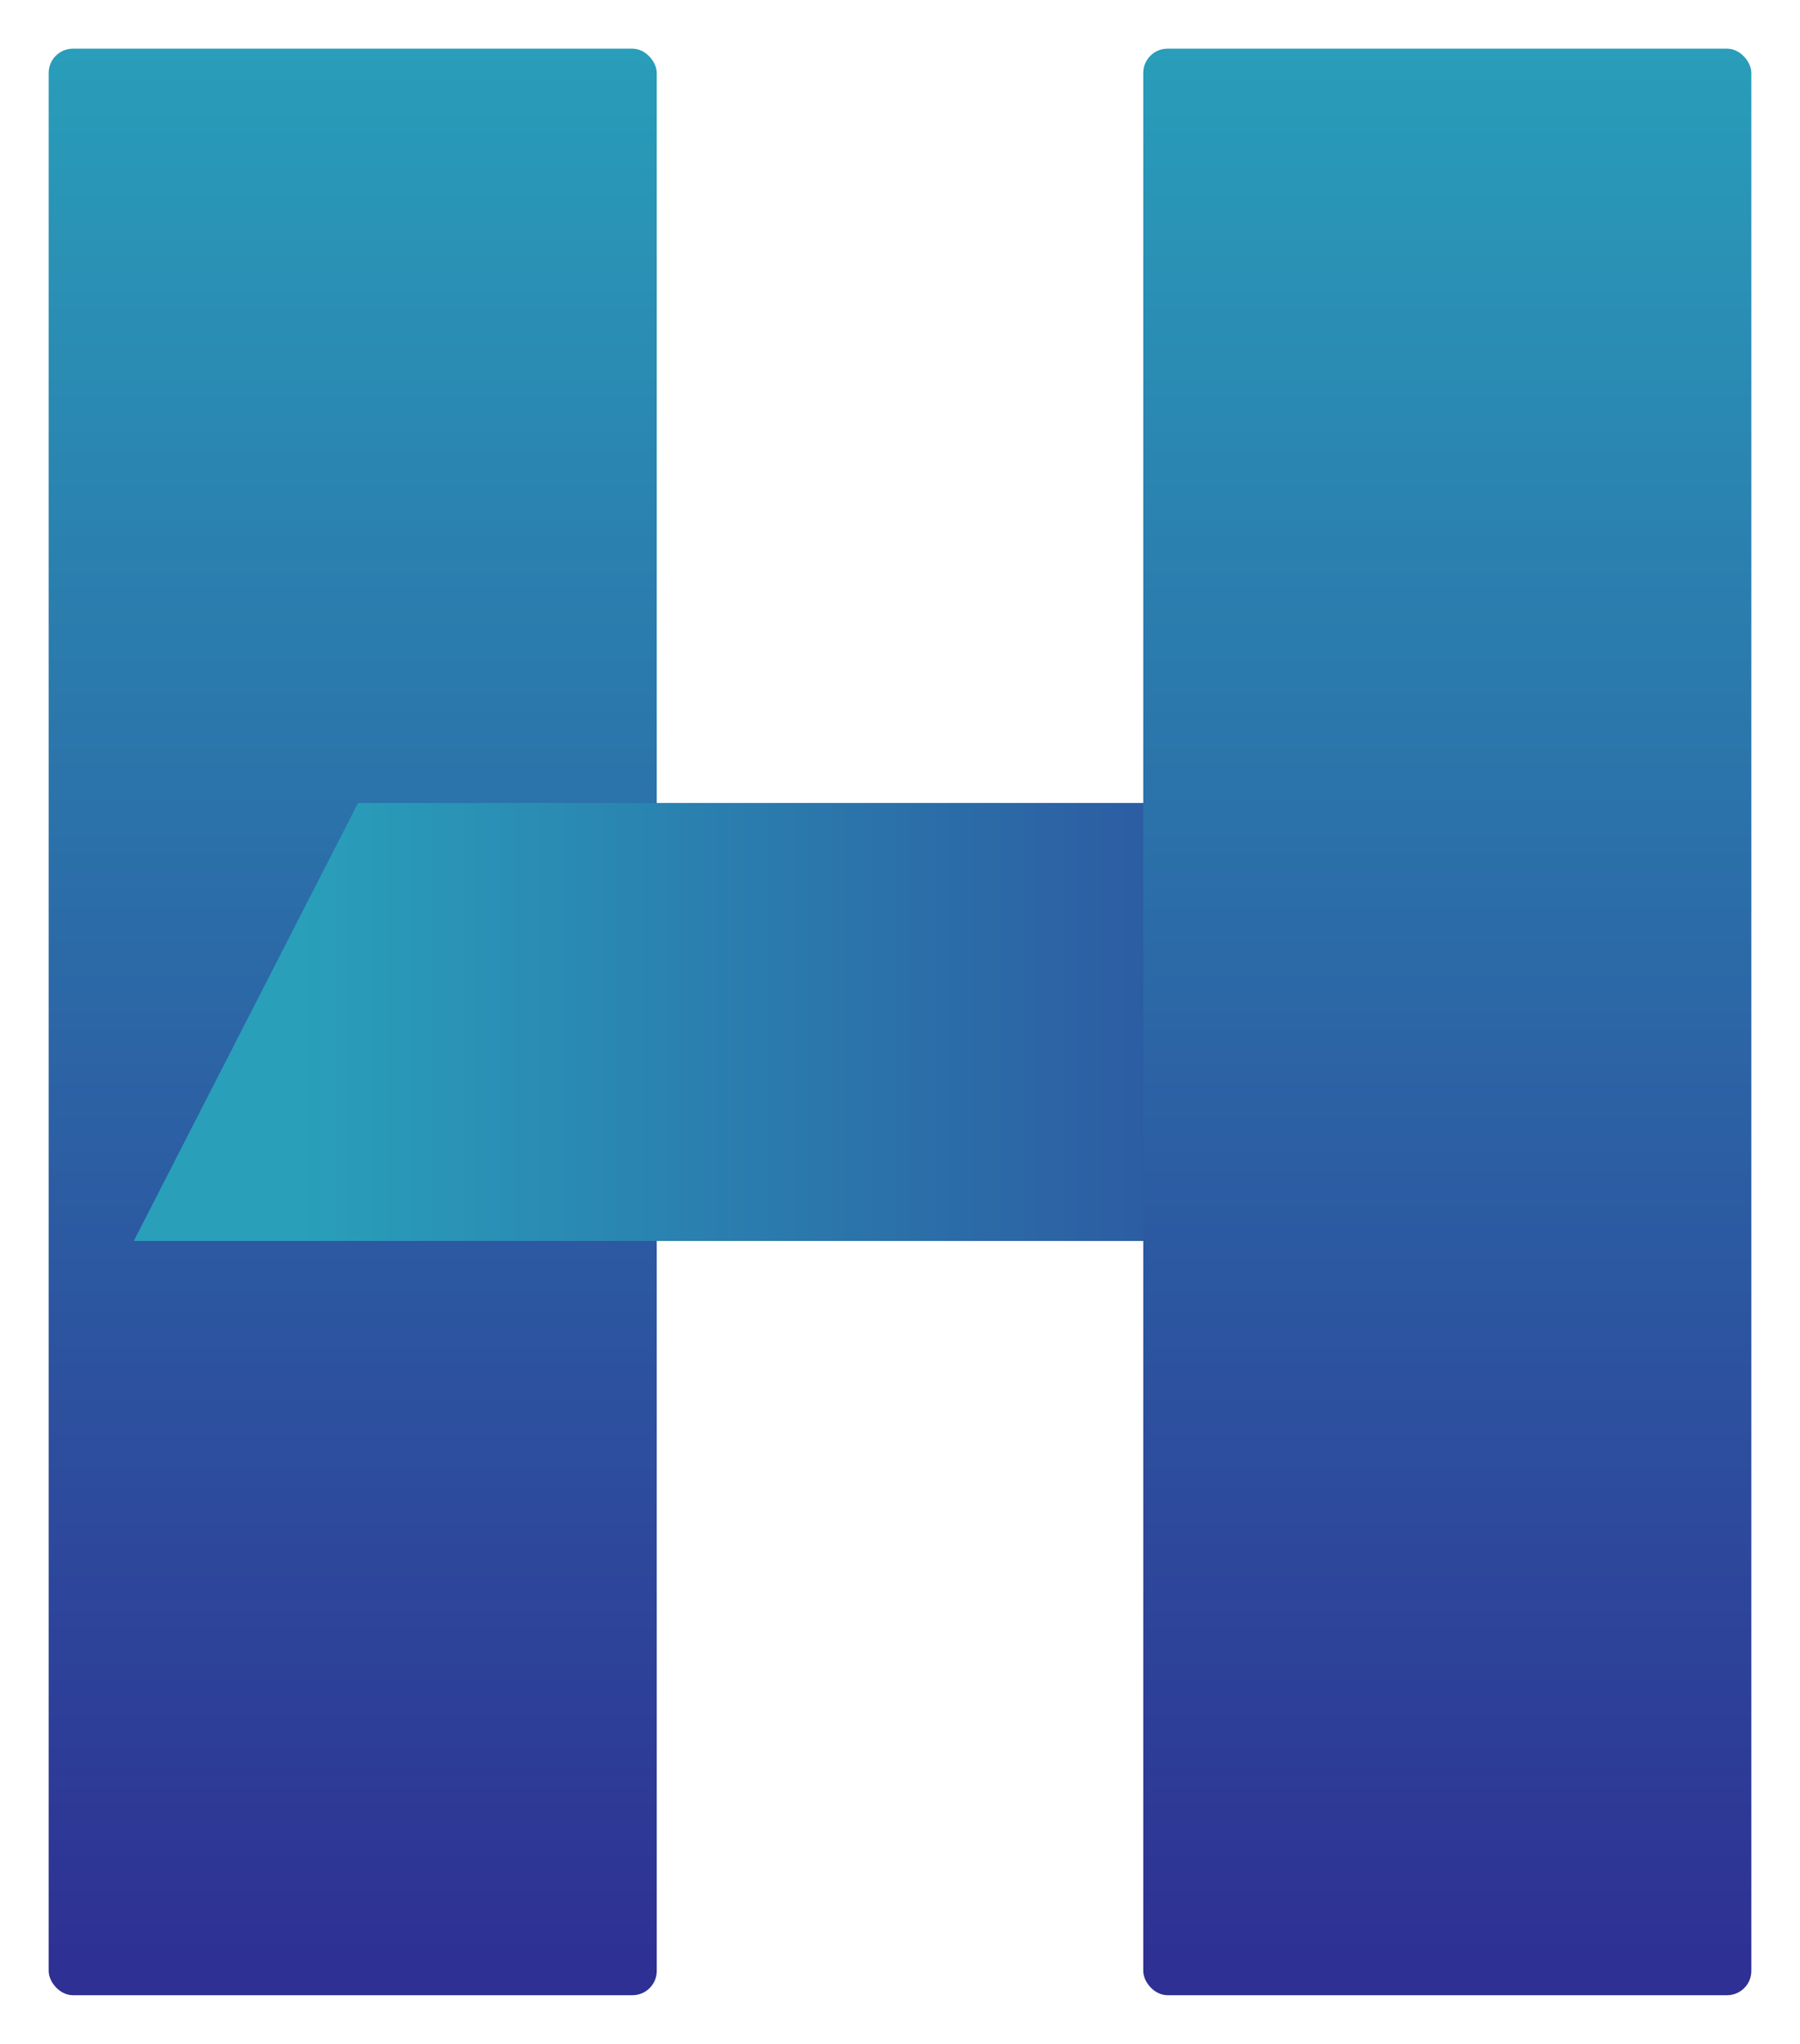
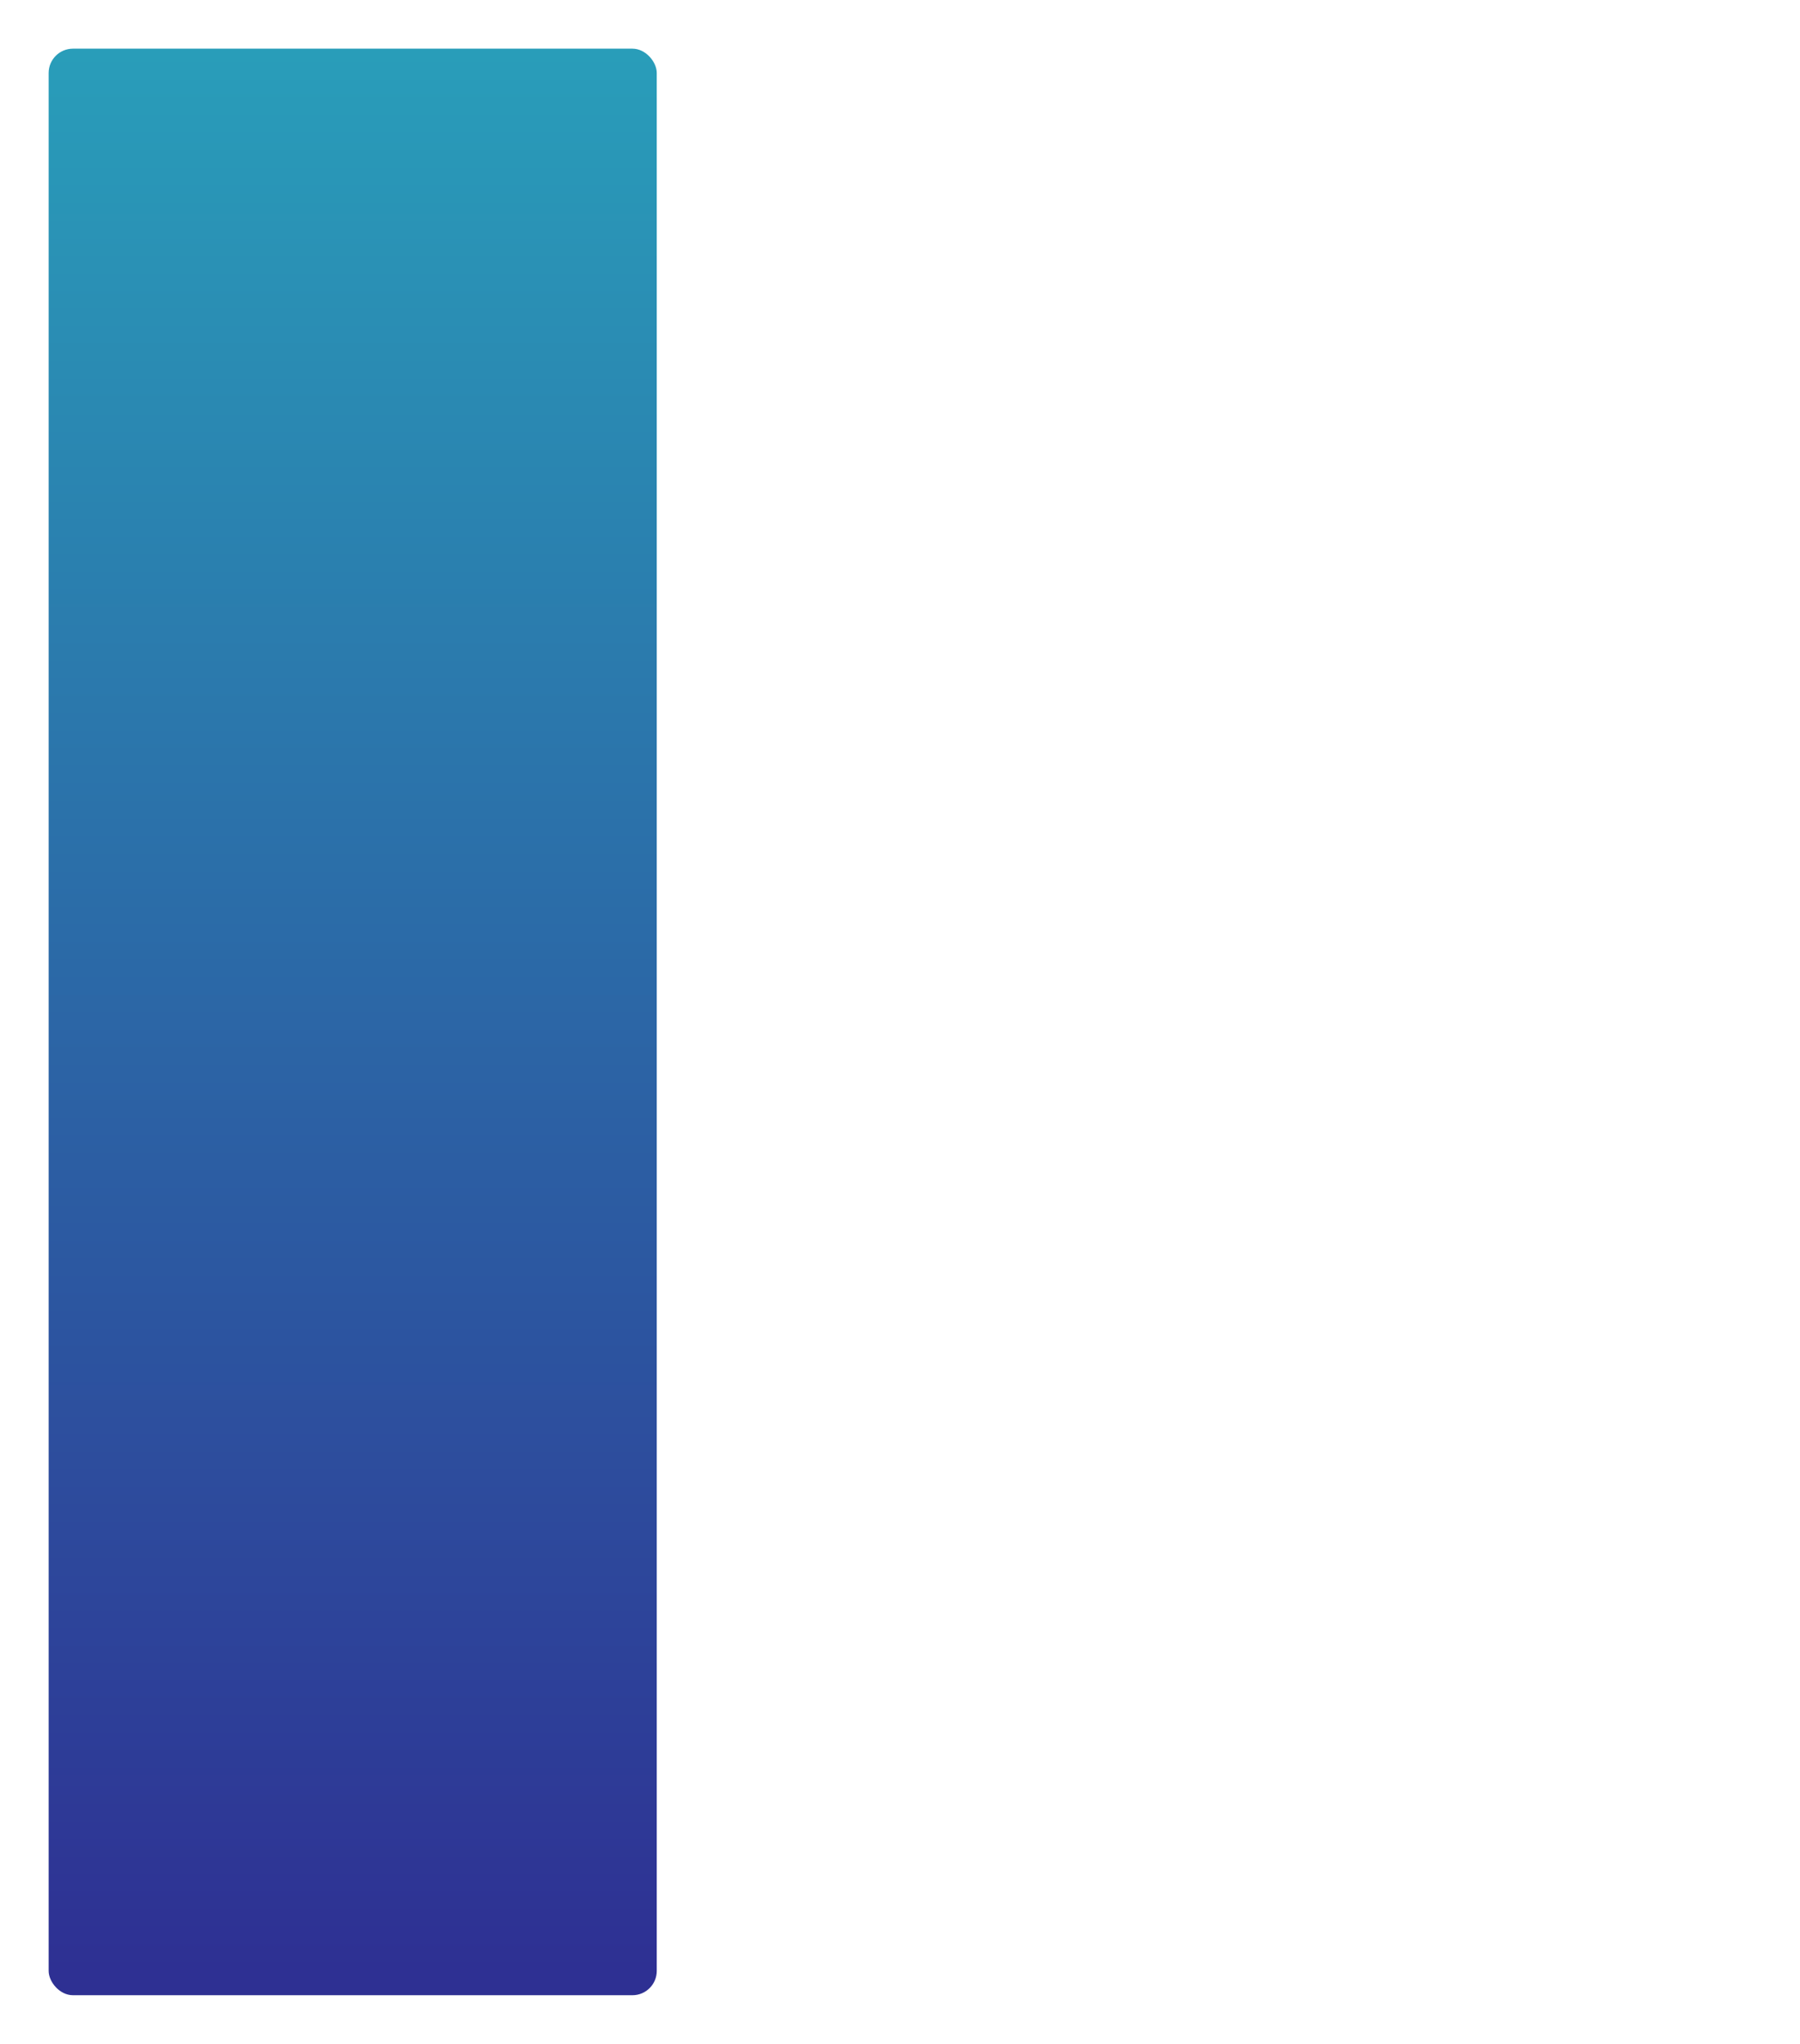
<svg xmlns="http://www.w3.org/2000/svg" width="148" height="168" viewBox="0 0 148 168" fill="none">
  <g filter="url(#filter0_d_1844_13846)">
    <rect x="4" width="50" height="160" rx="2" fill="url(#paint0_linear_1844_13846)" />
  </g>
  <g filter="url(#filter1_d_1844_13846)">
-     <path d="M29.443 62H141V98H11L29.443 62Z" fill="url(#paint1_linear_1844_13846)" />
-   </g>
+     </g>
  <g filter="url(#filter2_d_1844_13846)">
-     <rect x="94" width="50" height="160" rx="2" fill="url(#paint2_linear_1844_13846)" />
-   </g>
+     </g>
  <defs>
    <filter id="filter0_d_1844_13846" x="0" y="0" width="58" height="168" filterUnits="userSpaceOnUse" color-interpolation-filters="sRGB">
      <feFlood flood-opacity="0" result="BackgroundImageFix" />
      <feColorMatrix in="SourceAlpha" type="matrix" values="0 0 0 0 0 0 0 0 0 0 0 0 0 0 0 0 0 0 127 0" result="hardAlpha" />
      <feOffset dy="4" />
      <feGaussianBlur stdDeviation="2" />
      <feComposite in2="hardAlpha" operator="out" />
      <feColorMatrix type="matrix" values="0 0 0 0 0 0 0 0 0 0 0 0 0 0 0 0 0 0 0.25 0" />
      <feBlend mode="normal" in2="BackgroundImageFix" result="effect1_dropShadow_1844_13846" />
      <feBlend mode="normal" in="SourceGraphic" in2="effect1_dropShadow_1844_13846" result="shape" />
    </filter>
    <filter id="filter1_d_1844_13846" x="7" y="62" width="138" height="44" filterUnits="userSpaceOnUse" color-interpolation-filters="sRGB">
      <feFlood flood-opacity="0" result="BackgroundImageFix" />
      <feColorMatrix in="SourceAlpha" type="matrix" values="0 0 0 0 0 0 0 0 0 0 0 0 0 0 0 0 0 0 127 0" result="hardAlpha" />
      <feOffset dy="4" />
      <feGaussianBlur stdDeviation="2" />
      <feComposite in2="hardAlpha" operator="out" />
      <feColorMatrix type="matrix" values="0 0 0 0 0 0 0 0 0 0 0 0 0 0 0 0 0 0 0.25 0" />
      <feBlend mode="normal" in2="BackgroundImageFix" result="effect1_dropShadow_1844_13846" />
      <feBlend mode="normal" in="SourceGraphic" in2="effect1_dropShadow_1844_13846" result="shape" />
    </filter>
    <filter id="filter2_d_1844_13846" x="90" y="0" width="58" height="168" filterUnits="userSpaceOnUse" color-interpolation-filters="sRGB">
      <feFlood flood-opacity="0" result="BackgroundImageFix" />
      <feColorMatrix in="SourceAlpha" type="matrix" values="0 0 0 0 0 0 0 0 0 0 0 0 0 0 0 0 0 0 127 0" result="hardAlpha" />
      <feOffset dy="4" />
      <feGaussianBlur stdDeviation="2" />
      <feComposite in2="hardAlpha" operator="out" />
      <feColorMatrix type="matrix" values="0 0 0 0 0 0 0 0 0 0 0 0 0 0 0 0 0 0 0.25 0" />
      <feBlend mode="normal" in2="BackgroundImageFix" result="effect1_dropShadow_1844_13846" />
      <feBlend mode="normal" in="SourceGraphic" in2="effect1_dropShadow_1844_13846" result="shape" />
    </filter>
    <linearGradient id="paint0_linear_1844_13846" x1="30.786" y1="158" x2="30.786" y2="-2.5" gradientUnits="userSpaceOnUse">
      <stop stop-color="#2E3093" />
      <stop offset="1" stop-color="#299FBA" />
    </linearGradient>
    <linearGradient id="paint1_linear_1844_13846" x1="141.497" y1="80" x2="24.913" y2="80" gradientUnits="userSpaceOnUse">
      <stop stop-color="#2E3093" />
      <stop offset="1" stop-color="#299FBA" />
    </linearGradient>
    <linearGradient id="paint2_linear_1844_13846" x1="120.786" y1="158" x2="120.786" y2="-2.5" gradientUnits="userSpaceOnUse">
      <stop stop-color="#2E3093" />
      <stop offset="1" stop-color="#299FBA" />
    </linearGradient>
  </defs>
</svg>